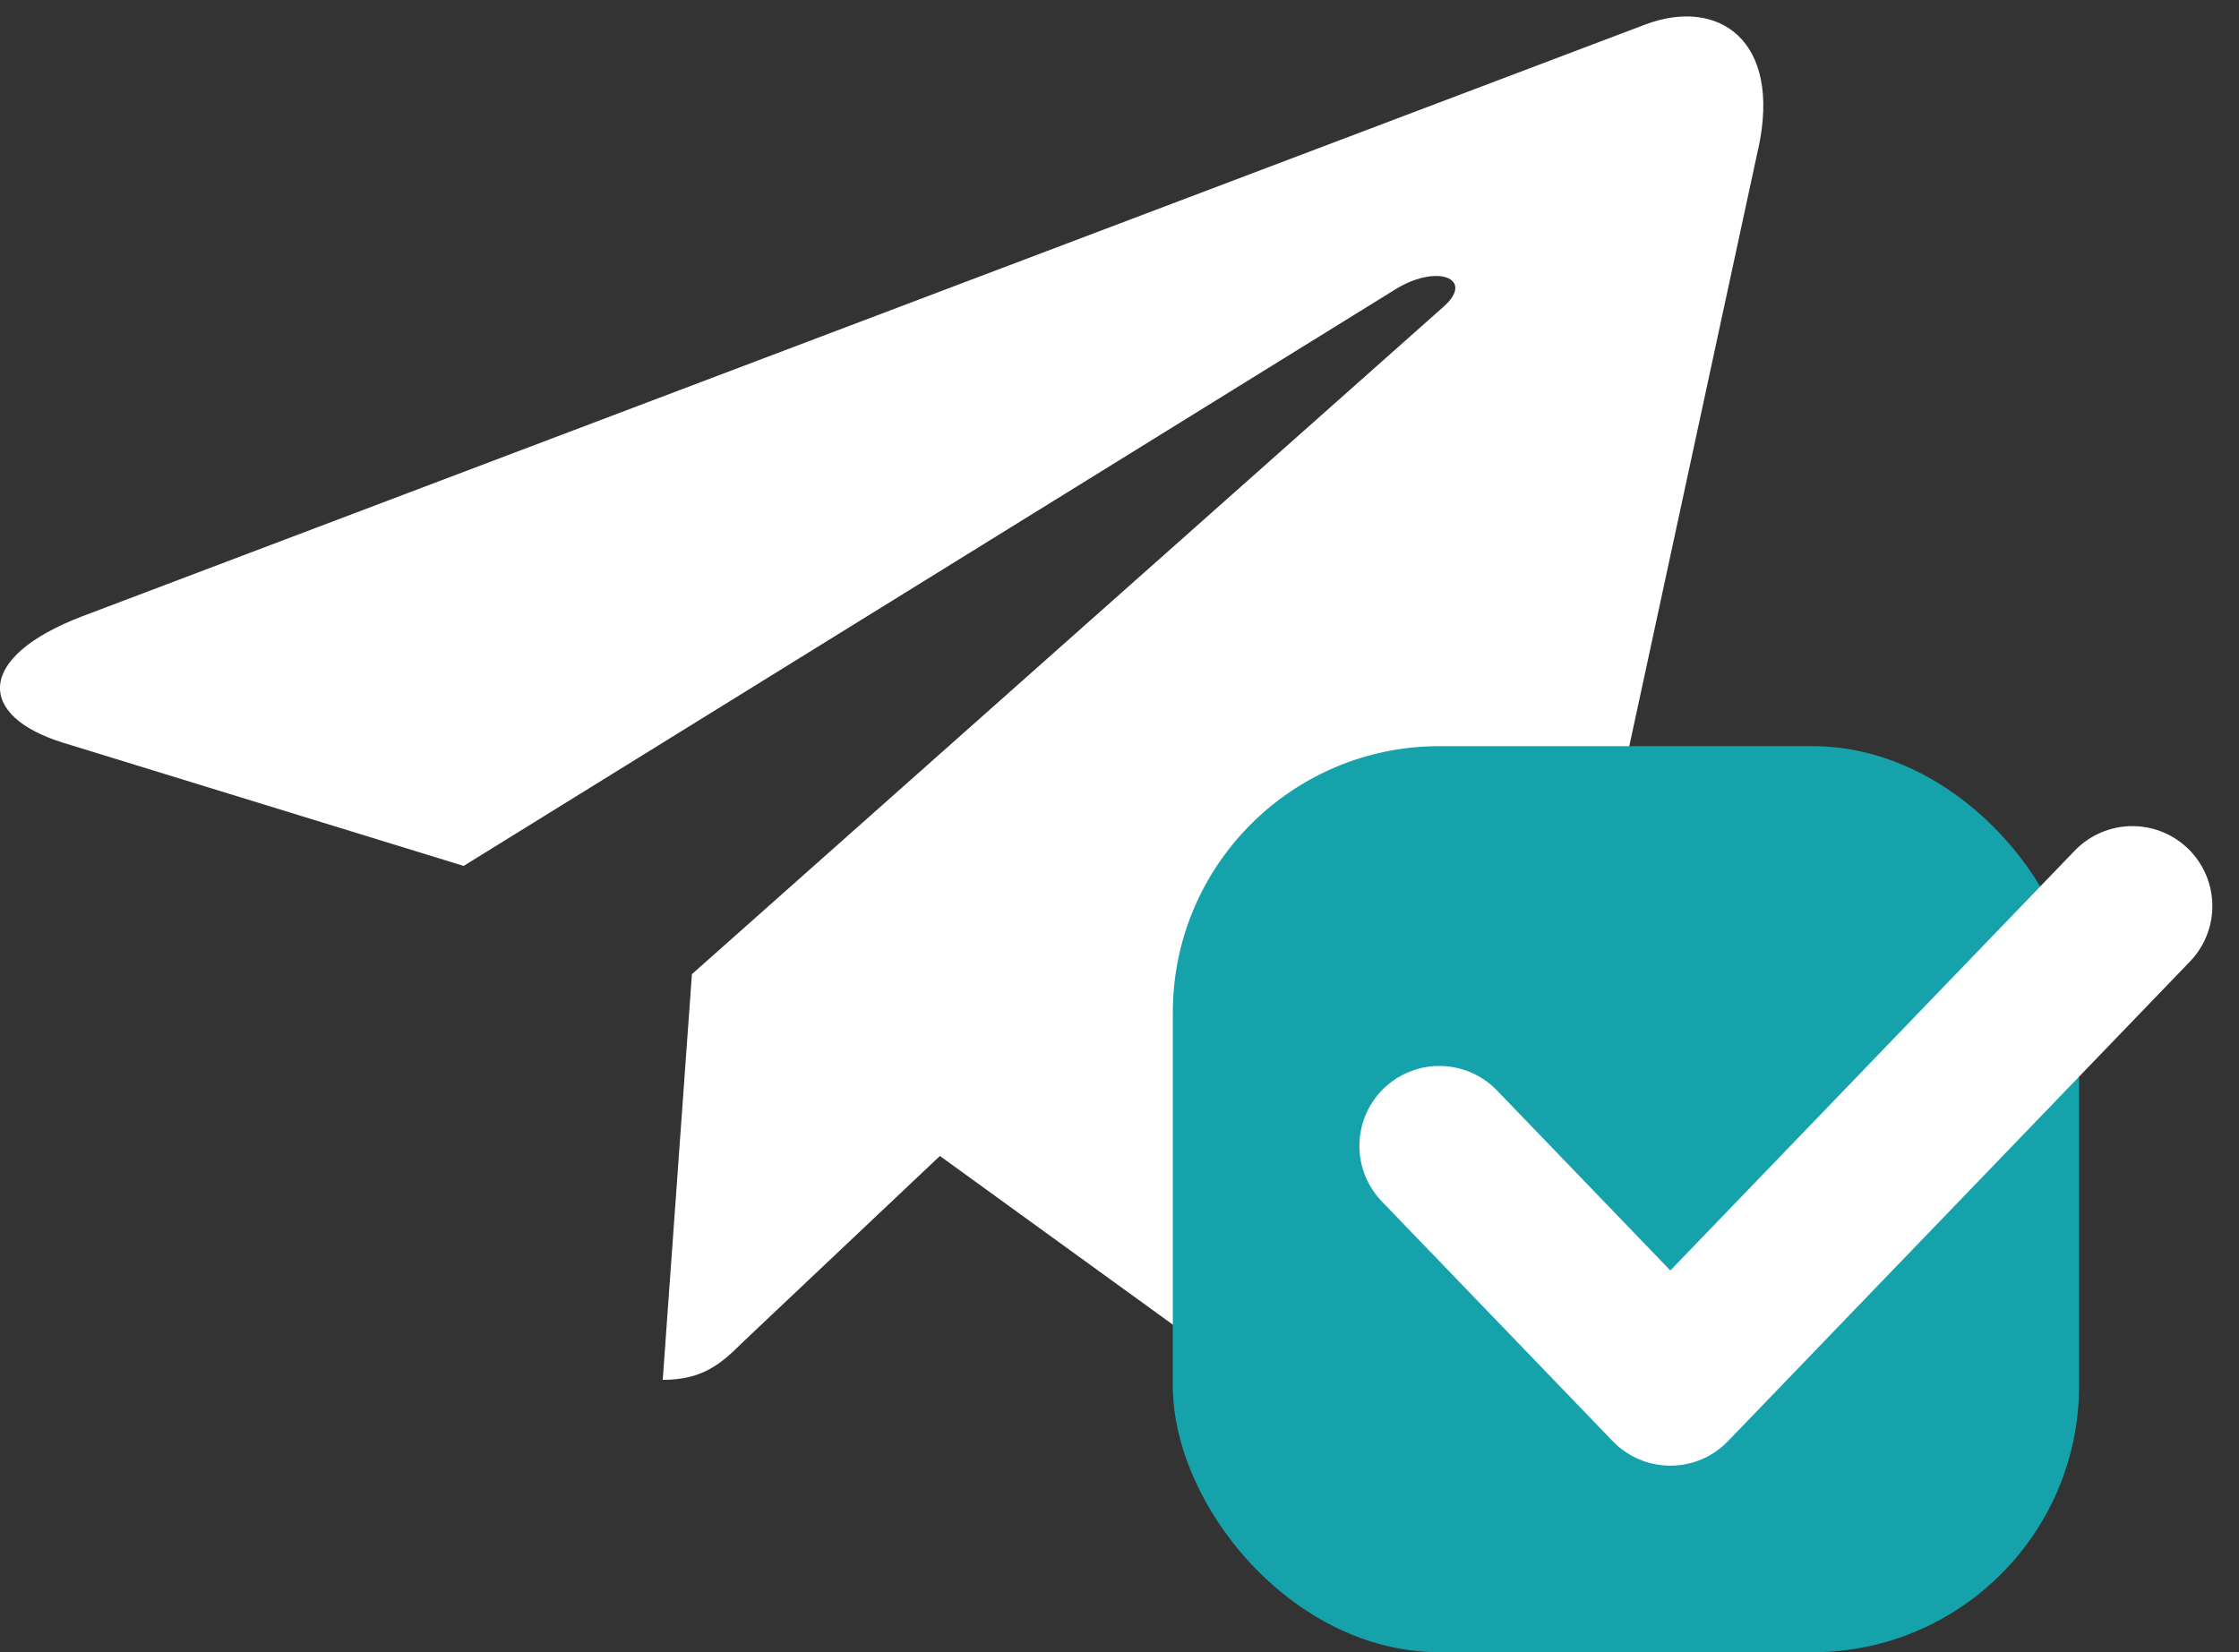
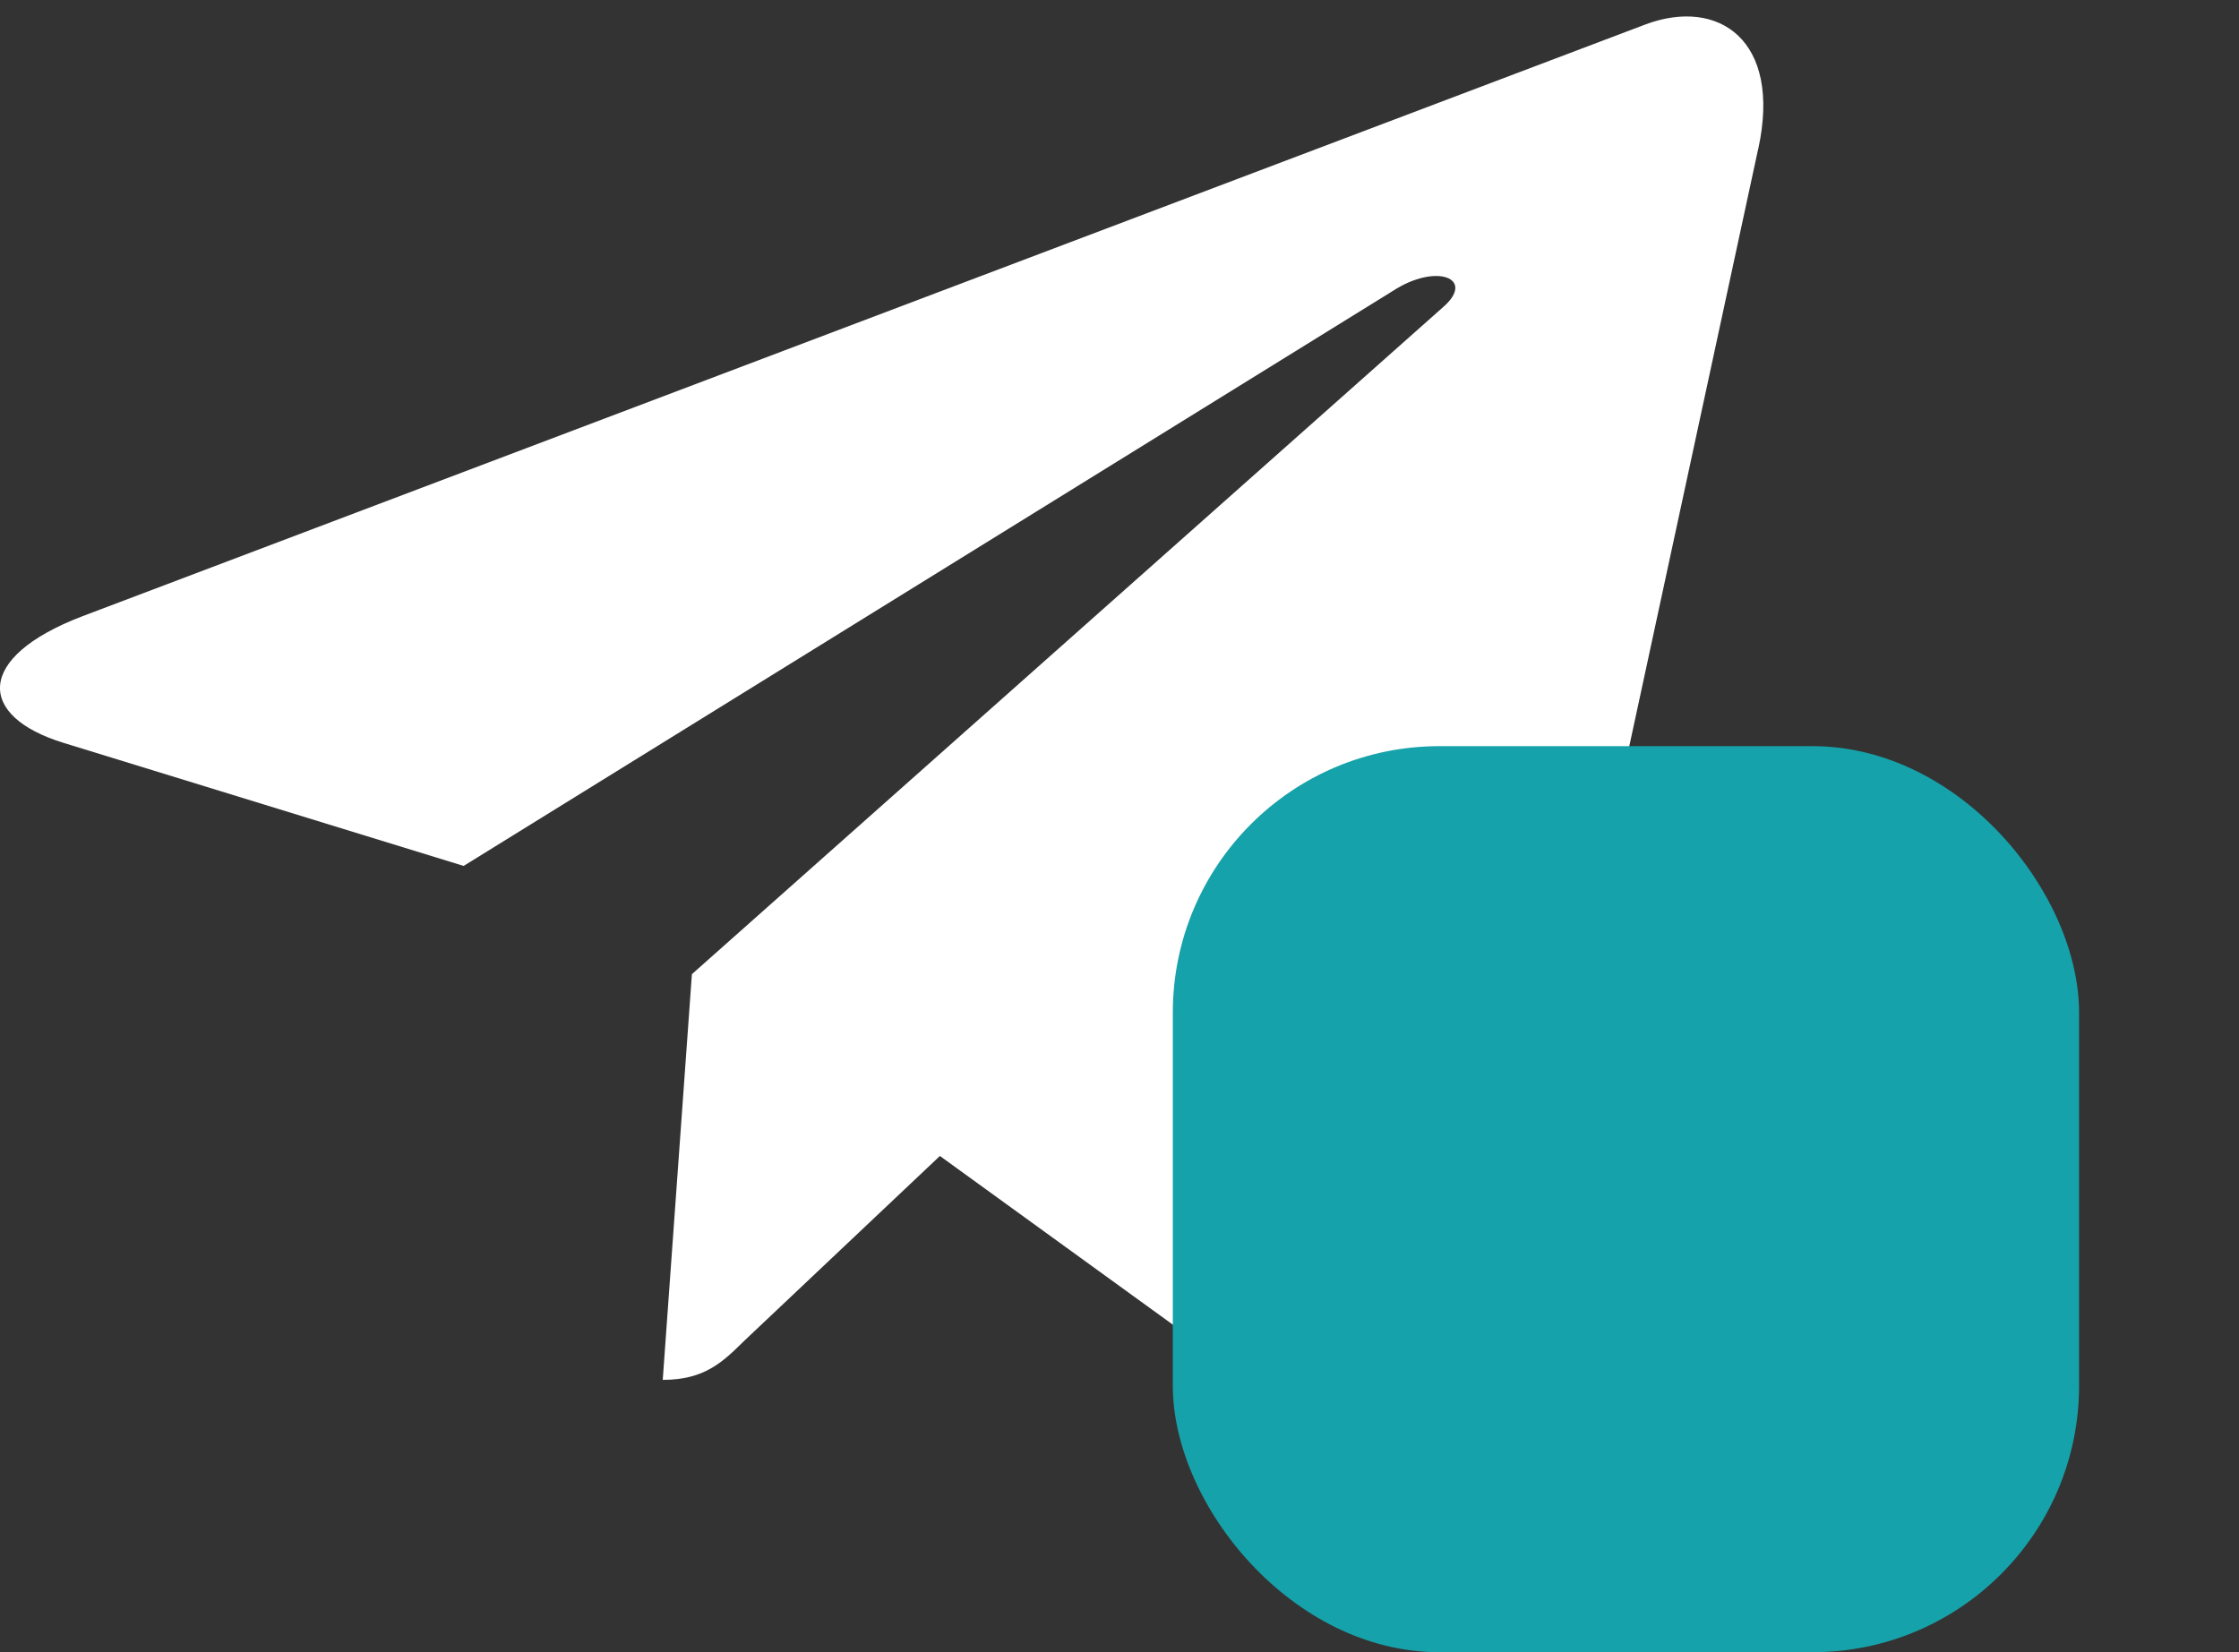
<svg xmlns="http://www.w3.org/2000/svg" width="42" height="31" viewBox="0 0 42 31" fill="none">
  <rect x="0" y="0" width="42" height="31" fill="#333333" stroke="none" />
  <path d="M12.979 18.278L12.432 25.89C13.215 25.89 13.554 25.558 13.96 25.158L17.631 21.689L25.236 27.198C26.63 27.967 27.613 27.562 27.989 25.929L32.981 2.792L32.983 2.79C33.425 0.751 32.237 -0.047 30.878 0.454L1.536 11.566C-0.467 12.334 -0.437 13.439 1.195 13.939L8.697 16.247L26.122 5.462C26.942 4.925 27.688 5.222 27.074 5.759L12.979 18.278Z" fill="white" />
  <rect x="22" y="14" width="17" height="17" rx="5" fill="#16A2AA" />
-   <path d="M27 21.5L31.333 26L40 17" stroke="white" stroke-width="3" stroke-linecap="round" stroke-linejoin="round" />
</svg>